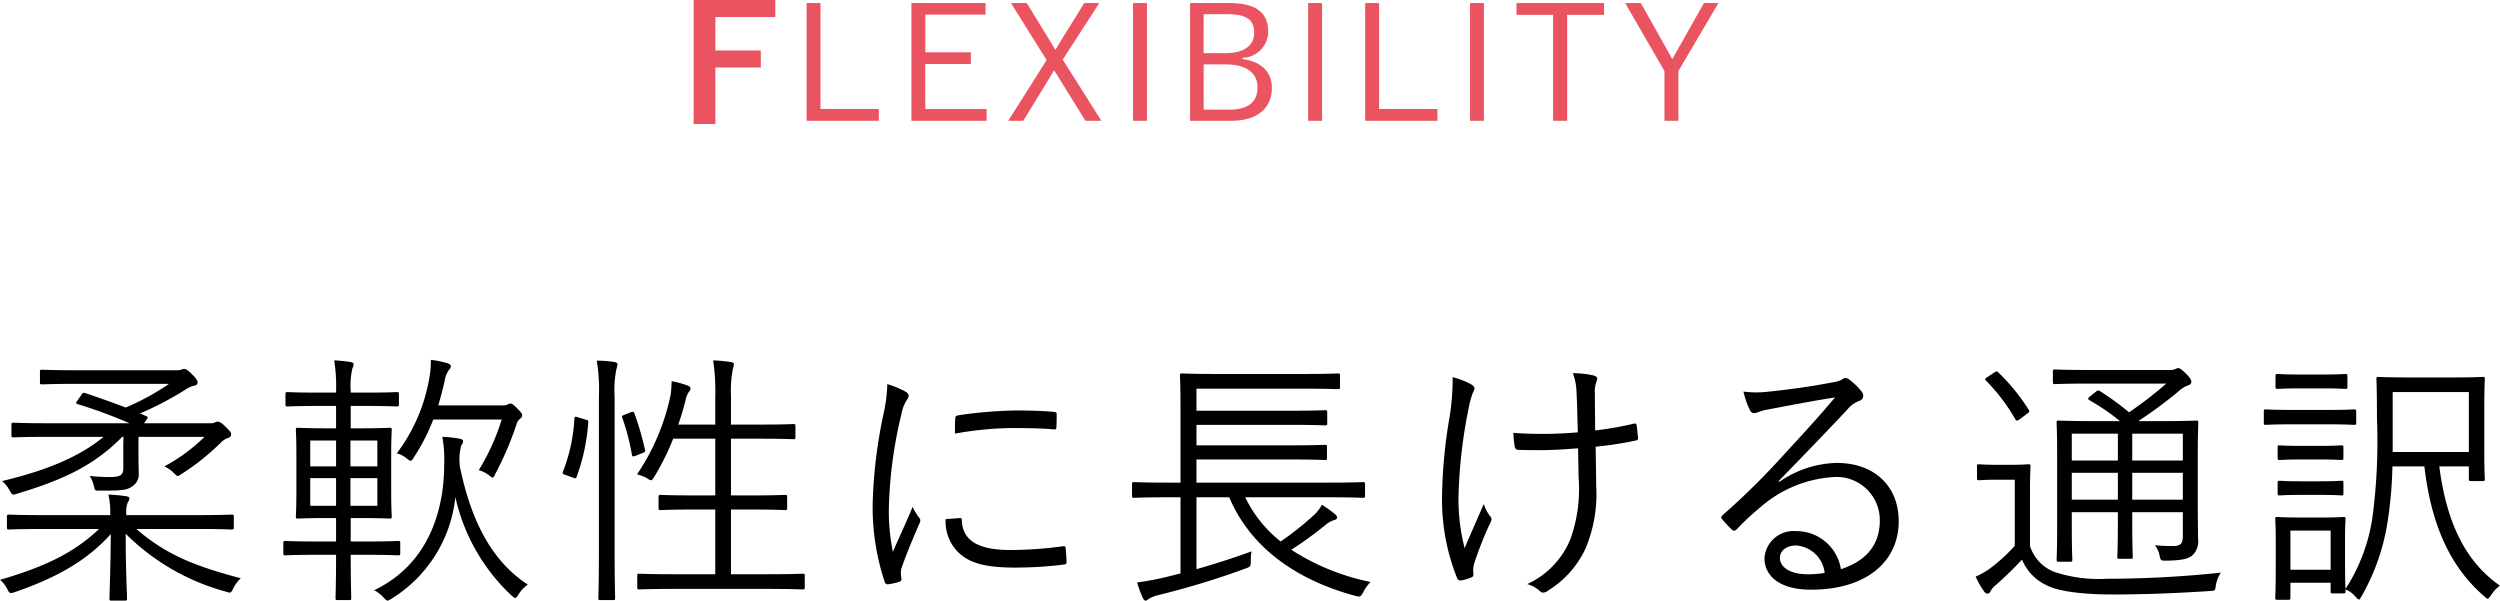
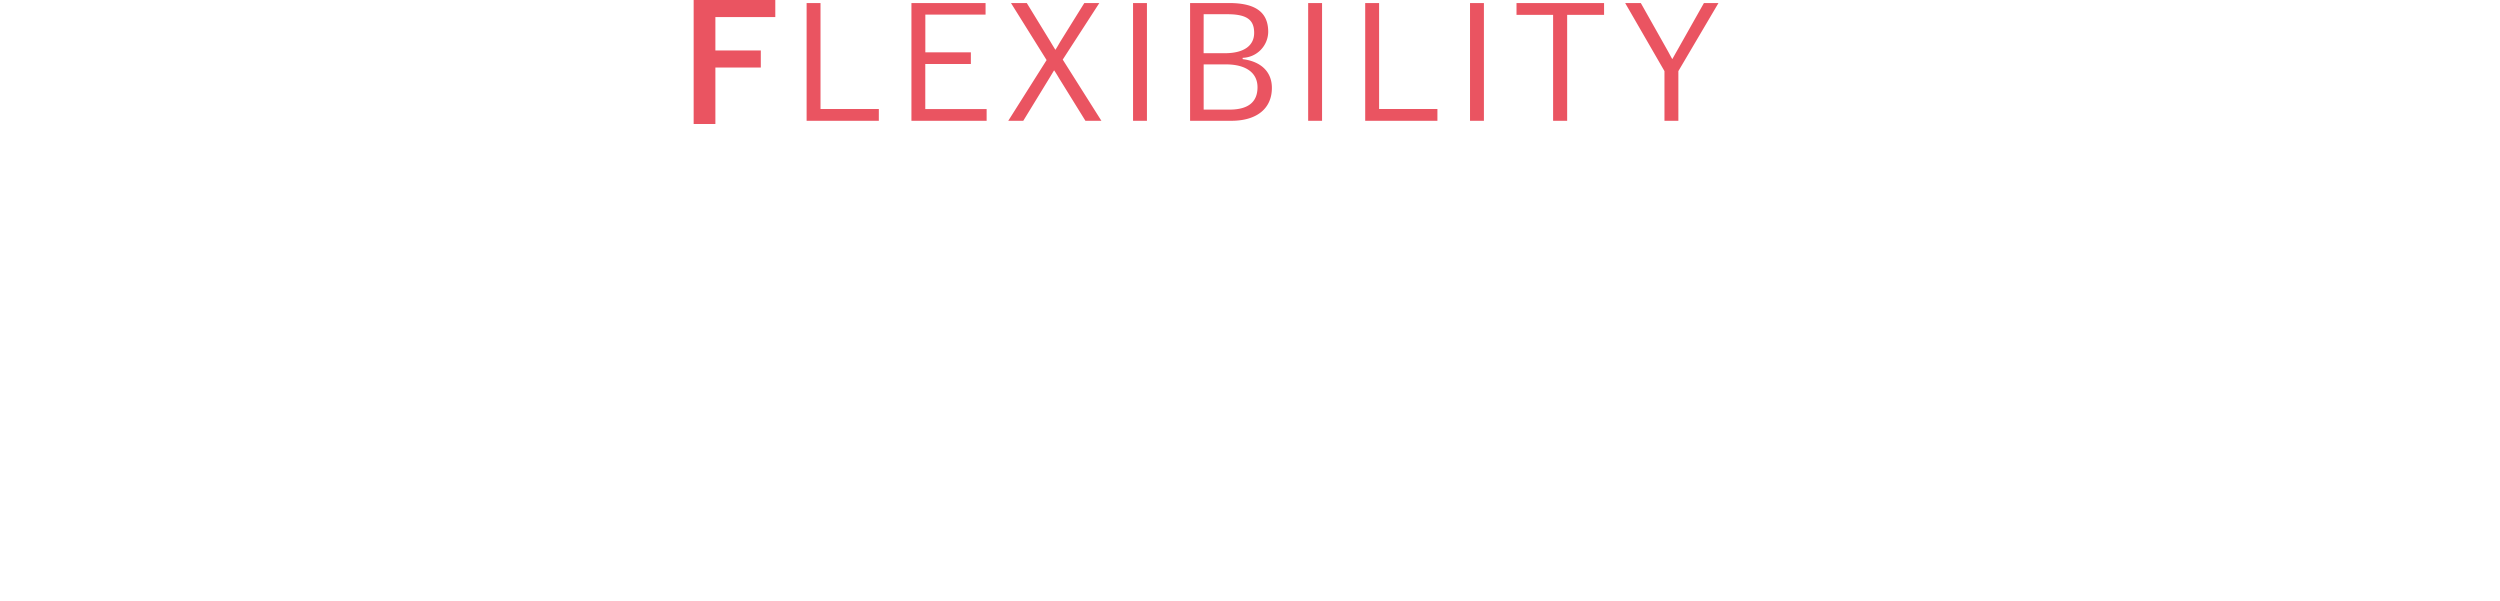
<svg xmlns="http://www.w3.org/2000/svg" width="234.7" height="56.385" viewBox="0 0 234.7 56.385">
  <defs>
    <style>.a{fill:#ea5461;}</style>
  </defs>
  <g transform="translate(-333.275 -2039.39)">
-     <path d="M14.8-14.875l.225-.325c.15-.225.15-.225.025-.325l-.625-.275a29.781,29.781,0,0,0,4.25-2.225,2.351,2.351,0,0,1,.725-.35c.2-.025.425-.1.425-.325,0-.2-.125-.375-.55-.8s-.575-.475-.7-.475a.6.6,0,0,0-.225.05,1.211,1.211,0,0,1-.45.075H8.675c-2.475,0-3.325-.05-3.45-.05-.175,0-.2.025-.2.2v.975c0,.175.025.2.2.2.125,0,.975-.05,3.45-.05H17.15a23.258,23.258,0,0,1-4.075,2.225c-1.225-.475-2.525-.925-3.775-1.35-.2-.05-.225-.075-.375.15l-.35.5c-.175.25-.225.3-.025.375a45.042,45.042,0,0,1,4.875,1.8h-7.5c-2.45,0-3.25-.05-3.375-.05-.175,0-.2.025-.2.175v1c0,.175.025.2.2.2.125,0,.925-.05,3.375-.05H11c-2.45,2.025-5.75,3.25-9.525,4.15a3,3,0,0,1,.7.875c.25.475.3.45.75.3,4.225-1.275,7.15-2.6,9.825-5.325h.125c-.025.425-.025.85-.025,1.25v1.675c0,.7-.3.85-1.325.85a18.007,18.007,0,0,1-1.825-.1,3.108,3.108,0,0,1,.4,1c.075.375.125.375.475.375,2.025,0,2.6-.025,3.075-.375a1.316,1.316,0,0,0,.65-1.225c0-.4-.025-.85-.025-1.525V-13.6h6.2A16.14,16.14,0,0,1,16.7-10.825a3.028,3.028,0,0,1,.875.6c.2.2.3.3.4.3.075,0,.15-.075.325-.175a22.176,22.176,0,0,0,3.725-2.975,1.75,1.75,0,0,1,.75-.45.335.335,0,0,0,.2-.325c0-.175-.15-.325-.525-.7-.35-.35-.575-.475-.725-.475a.57.57,0,0,0-.275.075.726.726,0,0,1-.35.075ZM19.7-4.95c2.375,0,3.175.05,3.3.05.2,0,.225-.025.225-.2v-1c0-.175-.025-.2-.225-.2-.125,0-.925.05-3.3.05H13.125v-.325a2.118,2.118,0,0,1,.15-.875.792.792,0,0,0,.15-.375c0-.1-.125-.175-.3-.2a15.434,15.434,0,0,0-1.675-.15,6.7,6.7,0,0,1,.175,1.525v.4H5.45c-2.375,0-3.2-.05-3.325-.05-.175,0-.2.025-.2.2v1c0,.175.025.2.2.2.125,0,.95-.05,3.325-.05h5.125c-2.425,2.3-5.2,3.575-9.3,4.775a2.668,2.668,0,0,1,.675.85c.225.45.25.45.725.3,3.825-1.325,6.725-2.9,9-5.45-.025,3.6-.125,5.575-.125,6.05,0,.175.025.2.2.2H13c.175,0,.2-.025.2-.2,0-.475-.125-2.5-.125-6.075A21.157,21.157,0,0,0,22.45.925c.475.15.5.175.725-.3a3.471,3.471,0,0,1,.7-.95c-4.35-1.15-7.025-2.225-9.8-4.625ZM38.85-3.625c0-.175-.025-.2-.2-.2-.125,0-.8.05-3.05.05H34.2v-2.2h.95c1.925,0,2.55.05,2.7.05.175,0,.2-.025.2-.2,0-.125-.05-.7-.05-2.325v-3.475c0-1.6.05-2.2.05-2.325,0-.175-.025-.2-.2-.2-.15,0-.775.05-2.7.05H34.2v-2.1h1.325c2.175,0,2.85.05,2.975.05.2,0,.225-.025.225-.2v-.95c0-.175-.025-.2-.225-.2-.125,0-.8.05-2.975.05H34.2v-.125A7.324,7.324,0,0,1,34.35-20a1.266,1.266,0,0,0,.125-.425c0-.1-.125-.175-.3-.2a12.593,12.593,0,0,0-1.525-.15,16.122,16.122,0,0,1,.175,3.025h-1.55c-2.175,0-2.875-.05-3-.05-.175,0-.2.025-.2.2v.95c0,.175.025.2.2.2.125,0,.825-.05,3-.05h1.55v2.1H31.95c-1.925,0-2.575-.05-2.7-.05-.175,0-.2.025-.2.2,0,.125.05.725.05,2.325V-8.45c0,1.625-.05,2.2-.05,2.325,0,.175.025.2.2.2.125,0,.775-.05,2.7-.05h.875v2.2H31.1c-2.2,0-2.9-.05-3.025-.05-.175,0-.2.025-.2.2v.95c0,.175.025.2.2.2.125,0,.825-.05,3.025-.05h1.725c0,2.675-.05,3.95-.05,4.075,0,.15.025.175.175.175h1.1c.175,0,.2-.025.2-.175,0-.125-.05-1.4-.05-4.075h1.4c2.25,0,2.925.05,3.05.05.175,0,.2-.025.2-.2Zm-2.15-3.5H34.175v-2.6H36.7Zm-3.875,0H30.4v-2.6h2.425Zm3.875-3.7H34.175V-13.25H36.7Zm-3.875,0H30.4V-13.25h2.425Zm11.6-.25a4.875,4.875,0,0,1,.15-1.7c.1-.175.175-.25.175-.425,0-.1-.1-.175-.325-.225A11.541,11.541,0,0,0,42.8-13.6a11.744,11.744,0,0,1,.175,2.6c0,4.275-1.45,9.35-6.575,11.8a3.055,3.055,0,0,1,.875.675c.2.2.275.3.4.3.075,0,.175-.075.35-.175a12.754,12.754,0,0,0,6-9.55A17.982,17.982,0,0,0,49.3,1.3c.175.15.275.225.35.225s.15-.1.3-.325a3.091,3.091,0,0,1,.875-.925c-3.425-2.25-5.35-6.025-6.4-11.2Zm-2-5.475c.2-.7.4-1.45.6-2.3a2.343,2.343,0,0,1,.375-1c.15-.175.2-.25.2-.4,0-.1-.125-.2-.375-.275a8.781,8.781,0,0,0-1.5-.3,8.477,8.477,0,0,1-.15,1.725,16.25,16.25,0,0,1-3.05,7.05,2.337,2.337,0,0,1,.925.475c.2.15.3.225.375.225.1,0,.175-.1.3-.325a18.441,18.441,0,0,0,1.825-3.55h6.425a20.775,20.775,0,0,1-2.15,4.75,3.069,3.069,0,0,1,.95.475c.175.15.275.225.35.225s.15-.1.25-.35a30.345,30.345,0,0,0,1.975-4.6,1.015,1.015,0,0,1,.35-.575.426.426,0,0,0,.2-.325c0-.15-.125-.3-.475-.65-.375-.375-.5-.45-.65-.45a.528.528,0,0,0-.25.1,1.208,1.208,0,0,1-.525.075Zm34.4,16c0-.175-.025-.2-.2-.2-.125,0-.975.05-3.5.05H69.9V-6.775h1.875c2.325,0,3.075.05,3.2.05.175,0,.2-.025.2-.2V-7.95c0-.175-.025-.2-.2-.2-.125,0-.875.05-3.2.05H69.9v-5.325h2.65c2.3,0,3.075.05,3.2.05.175,0,.2-.025.2-.2V-14.6c0-.175-.025-.2-.2-.2-.125,0-.9.05-3.2.05H69.9V-17.4a11.172,11.172,0,0,1,.175-2.575,1.855,1.855,0,0,0,.1-.45c0-.1-.125-.175-.3-.2a13.87,13.87,0,0,0-1.65-.15,19.422,19.422,0,0,1,.2,3.425v2.6H64.95c.3-.85.525-1.65.7-2.35a1.922,1.922,0,0,1,.3-.725.5.5,0,0,0,.15-.325c0-.1-.05-.175-.3-.275a8.875,8.875,0,0,0-1.475-.4,9.571,9.571,0,0,1-.1,1.325,20.775,20.775,0,0,1-3.15,7.425,3.35,3.35,0,0,1,1,.4.694.694,0,0,0,.325.15c.1,0,.15-.1.3-.325a23.814,23.814,0,0,0,1.775-3.575h3.95V-8.1h-1.9c-2.325,0-3.075-.05-3.225-.05-.175,0-.2.025-.2.2v1.025c0,.175.025.2.2.2.15,0,.9-.05,3.225-.05h1.9V-.7H64.8c-2.55,0-3.375-.05-3.5-.05-.175,0-.2.025-.2.2V.5c0,.2.025.225.2.225.125,0,.95-.05,3.5-.05h8.325c2.525,0,3.375.05,3.5.05.175,0,.2-.025.2-.225ZM57.5-2.85c0,2.95-.05,4.25-.05,4.375,0,.175.025.2.2.2h1.175c.175,0,.2-.025.2-.2,0-.125-.05-1.425-.05-4.4V-17.4a9.594,9.594,0,0,1,.175-2.575,2.142,2.142,0,0,0,.1-.45c0-.1-.125-.175-.3-.2a10.327,10.327,0,0,0-1.65-.125,16.673,16.673,0,0,1,.2,3.4ZM55.575-15.425c-.325-.1-.35-.075-.375.1A15.868,15.868,0,0,1,54.15-10.4c-.125.3-.025.3.275.4l.625.225c.25.1.3.075.35-.05a18.4,18.4,0,0,0,1.1-5.125c.025-.175,0-.2-.275-.275Zm4.4-.275c-.325.125-.35.15-.275.325a21.674,21.674,0,0,1,.9,3.45c.025.2.1.2.425.075l.55-.225c.275-.1.3-.15.25-.325a27.394,27.394,0,0,0-1-3.425c-.05-.15-.15-.15-.35-.075Zm24.6-2.85a14.42,14.42,0,0,1-.35,2.775A45.489,45.489,0,0,0,83.2-7.25,22.189,22.189,0,0,0,84.325,0,.314.314,0,0,0,84.6.25,6.06,6.06,0,0,0,85.725,0,.214.214,0,0,0,85.9-.225c0-.175-.05-.325-.05-.55a1.488,1.488,0,0,1,.1-.625c.525-1.475,1.05-2.7,1.6-3.975a.83.83,0,0,0,.125-.4.4.4,0,0,0-.125-.25,6.22,6.22,0,0,1-.6-1C86.225-5.275,85.7-4.2,85.1-2.8a19.06,19.06,0,0,1-.375-4.3A40.985,40.985,0,0,1,85.9-15.725a3.671,3.671,0,0,1,.5-1.325.675.675,0,0,0,.175-.425c0-.15-.1-.25-.35-.4A9.221,9.221,0,0,0,84.575-18.55ZM90.05-5.875A4.116,4.116,0,0,0,91.1-2.9c1.1,1.175,2.7,1.575,5.5,1.575a37.405,37.405,0,0,0,4.475-.275c.325-.05.325-.075.325-.3,0-.35-.05-.875-.075-1.175-.025-.25-.075-.275-.275-.25a37.4,37.4,0,0,1-4.925.35c-2.95,0-4.475-.85-4.55-2.75,0-.2-.05-.275-.175-.25Zm.875-8.025a31.683,31.683,0,0,1,5.225-.525c1.425,0,3.05.025,4.025.125.225.025.275-.025.275-.225.025-.375.025-.775.025-1.175,0-.2-.05-.225-.375-.25-.675-.075-2.1-.125-3.55-.125a41.354,41.354,0,0,0-5.3.45c-.25.05-.3.125-.3.35C90.925-14.975,90.925-14.575,90.925-13.9ZM125.95-7.925c2.35,0,3.125.05,3.275.05.175,0,.2-.025.2-.2V-9.15c0-.175-.025-.2-.2-.2-.15,0-.925.05-3.275.05H113.6v-2.175h8.75c2.4,0,3.15.05,3.3.05.175,0,.2-.025.2-.2V-12.65c0-.175-.025-.2-.2-.2-.15,0-.9.05-3.3.05H113.6v-1.925h8.75c2.4,0,3.175.05,3.325.05.175,0,.2-.025.2-.2V-15.9c0-.175-.025-.2-.2-.2-.15,0-.925.05-3.325.05H113.6v-2.075h9.8c2.5,0,3.325.05,3.475.05.175,0,.2-.025.2-.2V-19.35c0-.175-.025-.2-.2-.2-.15,0-.975.05-3.475.05h-7.675c-2.475,0-3.375-.05-3.475-.05-.175,0-.2.025-.2.2,0,.125.05.9.05,2.8V-9.3H111c-2.325,0-3.125-.05-3.25-.05-.175,0-.2.025-.2.2v1.075c0,.175.025.2.2.2.125,0,.925-.05,3.25-.05h1.1v7.15l-1.4.35c-.95.225-1.675.35-2.675.5a10.47,10.47,0,0,0,.55,1.475c.1.175.15.225.25.225.125,0,.175-.075.275-.15a3.126,3.126,0,0,1,.95-.375,77.729,77.729,0,0,0,8.125-2.475c.475-.175.525-.2.525-.7a3.958,3.958,0,0,1,.075-.925c-1.925.7-3.525,1.2-5.175,1.675v-6.75h3.075c1.975,4.675,6.25,7.75,11.825,9.25.475.125.525.1.775-.375a3.689,3.689,0,0,1,.675-.925A21.5,21.5,0,0,1,122.5-3a33.649,33.649,0,0,0,3.175-2.3,2.259,2.259,0,0,1,.825-.475c.2-.05.3-.125.3-.25,0-.1-.05-.175-.175-.3a11.7,11.7,0,0,0-1.25-.9,3.754,3.754,0,0,1-.7.925A27.621,27.621,0,0,1,121.5-3.775a11.87,11.87,0,0,1-3.325-4.15Zm23.525-1.85a13.966,13.966,0,0,1-.75,5.725A7.935,7.935,0,0,1,144.65.225a2.971,2.971,0,0,1,1.1.575c.175.175.275.225.4.225a.8.8,0,0,0,.475-.2A9.282,9.282,0,0,0,150.075-3a13.2,13.2,0,0,0,1.05-6.05l-.05-3.625a33.231,33.231,0,0,0,3.75-.575c.175-.025.25-.1.225-.325-.05-.4-.075-.75-.125-1.1-.025-.175-.125-.2-.325-.15a30.629,30.629,0,0,1-3.575.625c0-1.25-.025-2.5-.025-3.475a2.612,2.612,0,0,1,.125-1.025,1.563,1.563,0,0,0,.1-.35c0-.15-.1-.225-.3-.3a8.812,8.812,0,0,0-2-.225,5.026,5.026,0,0,1,.35,1.725c.05.8.075,1.975.125,3.825-1.05.1-2.275.15-3.25.15-.9,0-1.925-.025-2.8-.1a10.842,10.842,0,0,0,.125,1.3c.05.2.125.3.4.3.775.025,1.425.025,2.05.025,1.05,0,2.25-.075,3.5-.175ZM137.65-19.2a22.1,22.1,0,0,1-.325,3.95,47.069,47.069,0,0,0-.675,7.65,19.8,19.8,0,0,0,1.425,7.275.327.327,0,0,0,.4.2,3.832,3.832,0,0,0,.975-.3.24.24,0,0,0,.15-.225c0-.15-.025-.3-.025-.475a2.732,2.732,0,0,1,.1-.6,36.239,36.239,0,0,1,1.4-3.575,1.573,1.573,0,0,0,.225-.575.484.484,0,0,0-.15-.3,3.521,3.521,0,0,1-.575-1.125c-.675,1.55-1.175,2.675-1.8,4.15a18.378,18.378,0,0,1-.575-4.875,46.691,46.691,0,0,1,.95-8.25,8.283,8.283,0,0,1,.4-1.475,1,1,0,0,0,.15-.4c0-.125-.1-.25-.35-.4A7.344,7.344,0,0,0,137.65-19.2Zm30.6,9.75c2.5-2.55,4.175-4.3,6.4-6.65a2.71,2.71,0,0,1,1.175-.875.518.518,0,0,0,.375-.475.675.675,0,0,0-.175-.425,6.159,6.159,0,0,0-1.075-1.05.75.75,0,0,0-.45-.2.77.77,0,0,0-.35.175,2.61,2.61,0,0,1-.775.225c-2.2.425-4.25.7-6.225.9a9.319,9.319,0,0,1-2.2-.025,7.908,7.908,0,0,0,.6,1.725.442.442,0,0,0,.4.3,1.486,1.486,0,0,0,.475-.125,4.057,4.057,0,0,1,.875-.225c2.225-.425,4.175-.8,6.25-1.125-1.925,2.275-3.425,3.875-4.875,5.45a68.074,68.074,0,0,1-5.65,5.575c-.175.15-.2.25-.1.375a11.531,11.531,0,0,0,.925,1c.175.175.3.15.5-.05A24.03,24.03,0,0,1,166.55-7a11.518,11.518,0,0,1,6.875-2.825,4.051,4.051,0,0,1,4.325,4.1c0,2.45-1.5,3.85-3.65,4.55a4.232,4.232,0,0,0-4.25-3.575,2.727,2.727,0,0,0-2.925,2.55c0,1.6,1.35,2.95,4.35,2.95,5.3,0,8.25-2.7,8.25-6.425,0-3.25-2.225-5.475-5.825-5.475a9.76,9.76,0,0,0-5.375,1.775Zm4.325,8.625A9.071,9.071,0,0,1,170.95-.7c-1.675,0-2.575-.7-2.575-1.525,0-.775.725-1.175,1.525-1.175A2.9,2.9,0,0,1,172.575-.825ZM202.1-15.075l-.05-.025a40.626,40.626,0,0,0,3.75-2.775,2.563,2.563,0,0,1,.875-.55c.225-.075.325-.175.325-.35s-.125-.375-.525-.775c-.35-.35-.55-.5-.7-.5a.6.6,0,0,0-.3.1,1.65,1.65,0,0,1-.6.075h-7.4c-2.375,0-3.15-.05-3.275-.05-.175,0-.2.025-.2.225v.95c0,.175.025.2.2.2.125,0,.9-.05,3.275-.05h7.175a38.541,38.541,0,0,1-3.5,2.7,26.42,26.42,0,0,0-2.7-1.975c-.175-.1-.225-.125-.425.05l-.5.4c-.275.2-.25.3-.075.4a19.713,19.713,0,0,1,2.85,1.95h-2.375c-2.4,0-3.25-.05-3.375-.05-.175,0-.2.025-.2.2,0,.15.05.95.05,3.05v6.8c0,2.1-.05,2.85-.05,3,0,.175.025.2.2.2h1.075c.175,0,.2-.025.2-.2,0-.15-.05-1-.05-3.025V-6.525H200.1V-5.35c0,2.025-.05,2.85-.05,3,0,.175.025.2.2.2h1.075c.15,0,.175-.025.175-.2,0-.15-.05-.975-.05-3V-6.525h4.75V-4.25c0,.675-.25.9-.875.9a15.749,15.749,0,0,1-1.75-.075,2.164,2.164,0,0,1,.45,1.025c.1.425.125.425.6.425,1.55-.025,2.025-.175,2.45-.475a1.806,1.806,0,0,0,.55-1.6c0-.8-.025-1.95-.025-3.675v-4c0-2.125.05-3.05.05-3.2,0-.175-.025-.2-.2-.2-.15,0-.975.05-3.375.05ZM206.2-7.7h-4.75v-2.525h4.75Zm0-3.675h-4.75V-13.9h4.75Zm-6.1,0h-4.325V-13.9H200.1Zm0,3.675h-4.325v-2.525H200.1Zm-8.25-.775c0-1.6.05-2.225.05-2.375s-.025-.175-.2-.175c-.125,0-.45.05-1.7.05h-1.275c-1.25,0-1.55-.05-1.65-.05-.175,0-.2.025-.2.175v1.1c0,.2.025.225.2.225.1,0,.4-.05,1.65-.05h1.7v6.2A15.325,15.325,0,0,1,188.3-1.4a7.062,7.062,0,0,1-1.55.925,8.228,8.228,0,0,0,.8,1.4.428.428,0,0,0,.3.2.3.3,0,0,0,.275-.2A1.88,1.88,0,0,1,188.6.35a33.052,33.052,0,0,0,2.5-2.425,4.6,4.6,0,0,0,2.4,2.45c1.075.55,3.425.825,6.125.825,2.55,0,5.825-.1,9.1-.325.5-.025.5-.025.575-.525a2.882,2.882,0,0,1,.475-1.2,103.117,103.117,0,0,1-10.725.575,13.156,13.156,0,0,1-5-.675,3.888,3.888,0,0,1-2.2-2.4Zm-3.975-10.75c-.275.175-.3.225-.15.35a17.876,17.876,0,0,1,2.75,3.625c.1.175.175.175.475-.05l.6-.45c.275-.2.275-.225.175-.4a18.8,18.8,0,0,0-2.825-3.475c-.15-.15-.2-.15-.425,0Zm45.175,8.4V-9.65c0,.175.025.2.2.2h1.1c.175,0,.2-.025.2-.2,0-.125-.05-.675-.05-2.75v-4.1c0-1.75.05-2.375.05-2.525,0-.175-.025-.2-.2-.2-.125,0-.825.05-2.925.05h-3.9c-2.1,0-2.8-.05-2.95-.05-.175,0-.2.025-.2.2,0,.15.05,1.225.05,3.75a54.228,54.228,0,0,1-.35,8.65,16.836,16.836,0,0,1-2.6,7.3c-.025-.325-.05-1.1-.05-3.25V-4.1c0-1.125.05-1.65.05-1.8,0-.175-.025-.175-.2-.175-.125,0-.6.05-2.15.05h-1.9c-1.525,0-2-.05-2.125-.05-.2,0-.225,0-.225.175,0,.15.05.725.05,2.225v1.5c0,3.05-.05,3.55-.05,3.675,0,.175.025.2.225.2h1c.175,0,.2-.025.2-.2V.1h3.775V.9c0,.175.025.2.2.2h1c.175,0,.2-.05.2-.2V.725a2.388,2.388,0,0,1,.925.675c.175.175.25.275.325.275s.125-.1.25-.3a20.391,20.391,0,0,0,2.525-7.55,37.674,37.674,0,0,0,.375-4.65h3c.6,5.125,2.225,9.275,5.625,12.2.15.15.25.225.325.225s.15-.125.325-.35a2.8,2.8,0,0,1,.825-.875c-3.525-2.45-5.075-6.4-5.7-11.2Zm0-1.35H225.9V-17.8h7.15ZM220.075-1.125H216.3V-4.8h3.775Zm2.4-14.85c0-.175-.025-.2-.2-.2-.15,0-.7.05-2.6.05h-3.1c-1.875,0-2.475-.05-2.6-.05-.15,0-.175.025-.175.2v1.05c0,.175.025.2.175.2.125,0,.725-.05,2.6-.05h3.1c1.9,0,2.45.05,2.6.05.175,0,.2-.025.2-.2ZM221.65-19.3c0-.175-.025-.2-.2-.2-.125,0-.575.05-2.175.05h-2c-1.575,0-2.025-.05-2.175-.05-.175,0-.2.025-.2.2v1c0,.175.025.2.2.2.15,0,.6-.05,2.175-.05h2c1.6,0,2.05.05,2.175.05.175,0,.2-.025.2-.2Zm-.375,6.7c0-.175-.025-.2-.2-.2-.125,0-.55.05-2.025.05h-1.725c-1.475,0-1.9-.05-2.025-.05-.175,0-.2.025-.2.2v.975c0,.175.025.2.2.2.125,0,.55-.05,2.025-.05h1.725c1.475,0,1.9.05,2.025.05.175,0,.2-.025.2-.2Zm0,3.325c0-.175-.025-.2-.2-.2-.125,0-.55.05-2.025.05h-1.725c-1.475,0-1.9-.05-2.025-.05-.175,0-.2.025-.2.2V-8.3c0,.175.025.2.2.2.125,0,.55-.05,2.025-.05h1.725c1.475,0,1.9.05,2.025.05.175,0,.2-.025.2-.2Z" transform="translate(332 2094)" />
    <path class="a" d="M9.06-11.61H1.395V.03h2.04v-5.3H7.7v-1.6H3.435v-3.135H9.06Zm4.245.285H12V-.27h6.78V-1.38H13.305Zm15.495,0H21.84V-.27H28.9v-1.1h-5.76v-4.23H27.42v-1.1H23.145v-3.54H28.8Zm10.68,0H38.07l-2.22,3.57c-.165.27-.315.555-.495.825-.165-.27-.33-.54-.48-.795l-2.205-3.6H31.185L34.53-5.97l-3.6,5.7h1.41L34.8-4.29c.15-.24.285-.48.435-.72.165.24.3.465.45.72l2.49,4.02h1.5l-3.63-5.745Zm4.47,0H42.645V-.27H43.95Zm4.05,0V-.27h3.87c2.4,0,3.81-1.155,3.81-3.09,0-1.485-.99-2.475-2.745-2.7v-.12a2.477,2.477,0,0,0,2.4-2.43c0-1.725-1.02-2.715-3.675-2.715Zm1.275,1.05h2.22c1.9,0,2.52.57,2.52,1.755S53.07-6.615,51.27-6.615h-2Zm0,4.71H51.36c1.935,0,2.97.825,2.97,2.145,0,1.35-.825,2.1-2.625,2.1h-2.43Zm11.115-5.76H59.085V-.27H60.39Zm5.355,0H64.44V-.27h6.78V-1.38H65.745Zm9.84,0H74.28V-.27h1.305Zm11.28,0h-8.22v1.11H82.08V-.27H83.4v-9.945h3.465Zm10.74,0H96.24l-2.52,4.47c-.165.285-.285.51-.45.795-.15-.255-.27-.495-.42-.765l-2.535-4.5h-1.47l3.69,6.39V-.27H93.84V-4.935Z" transform="translate(397 2051)" />
  </g>
</svg>